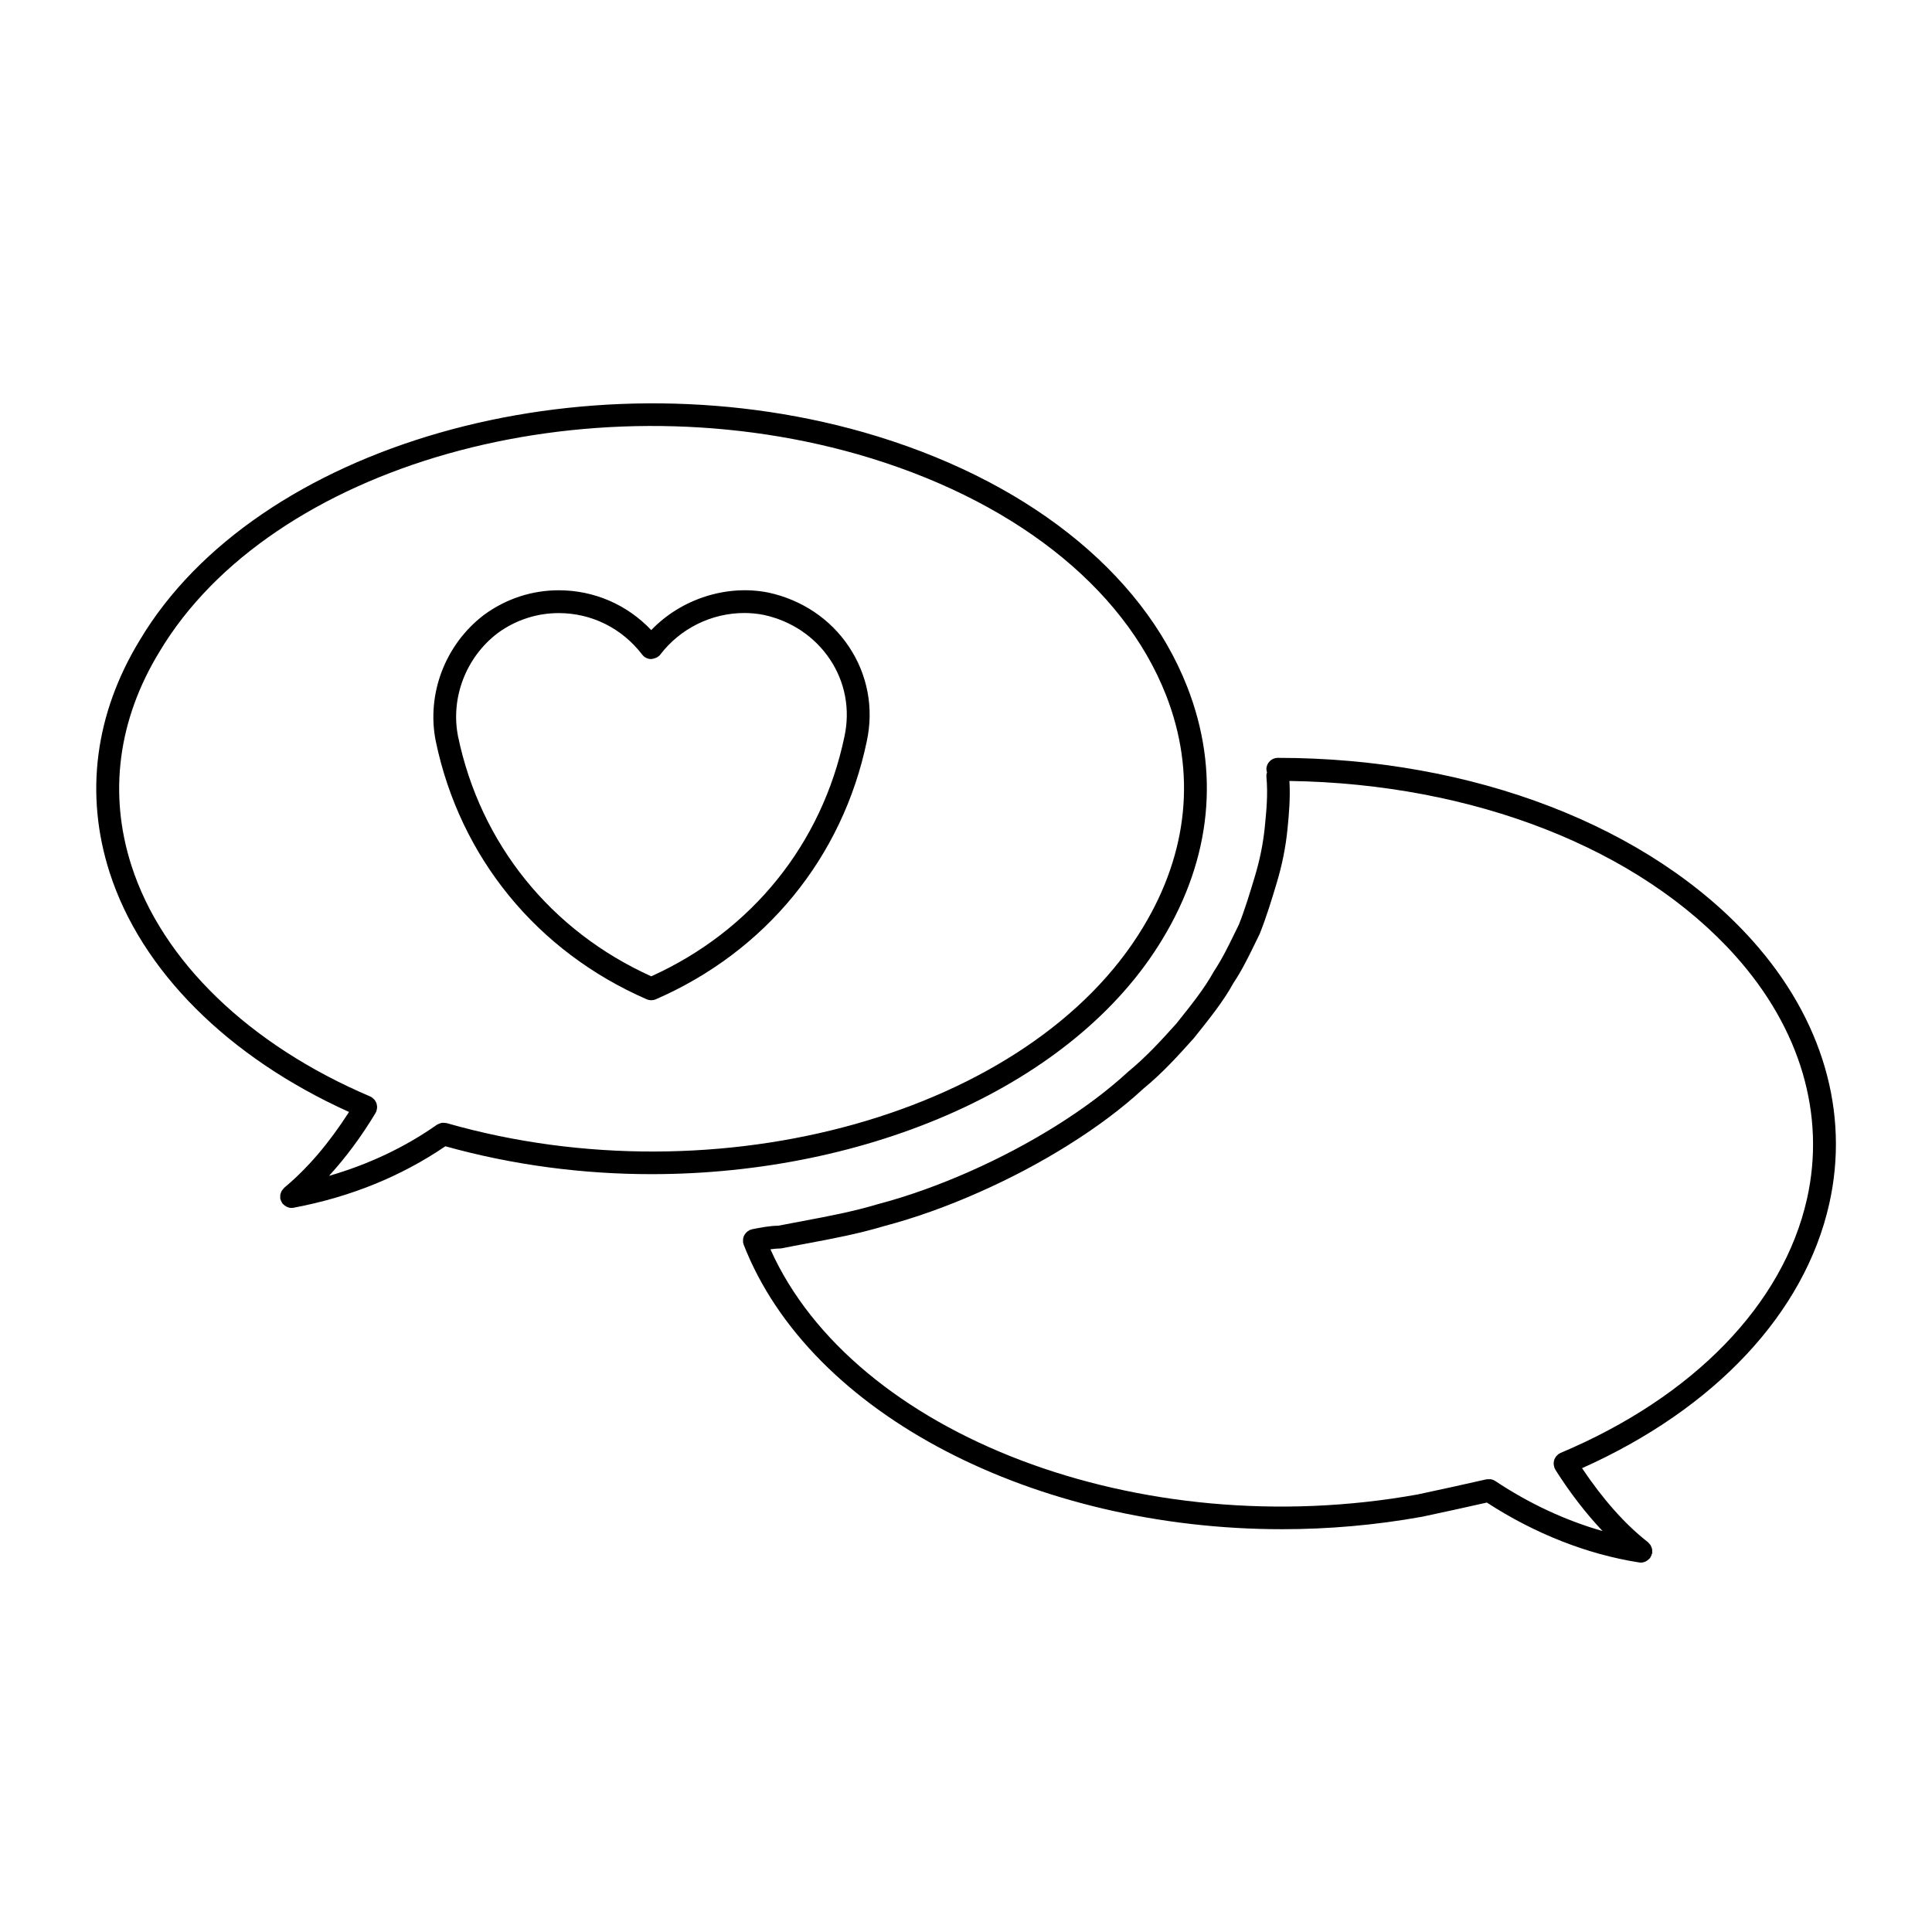
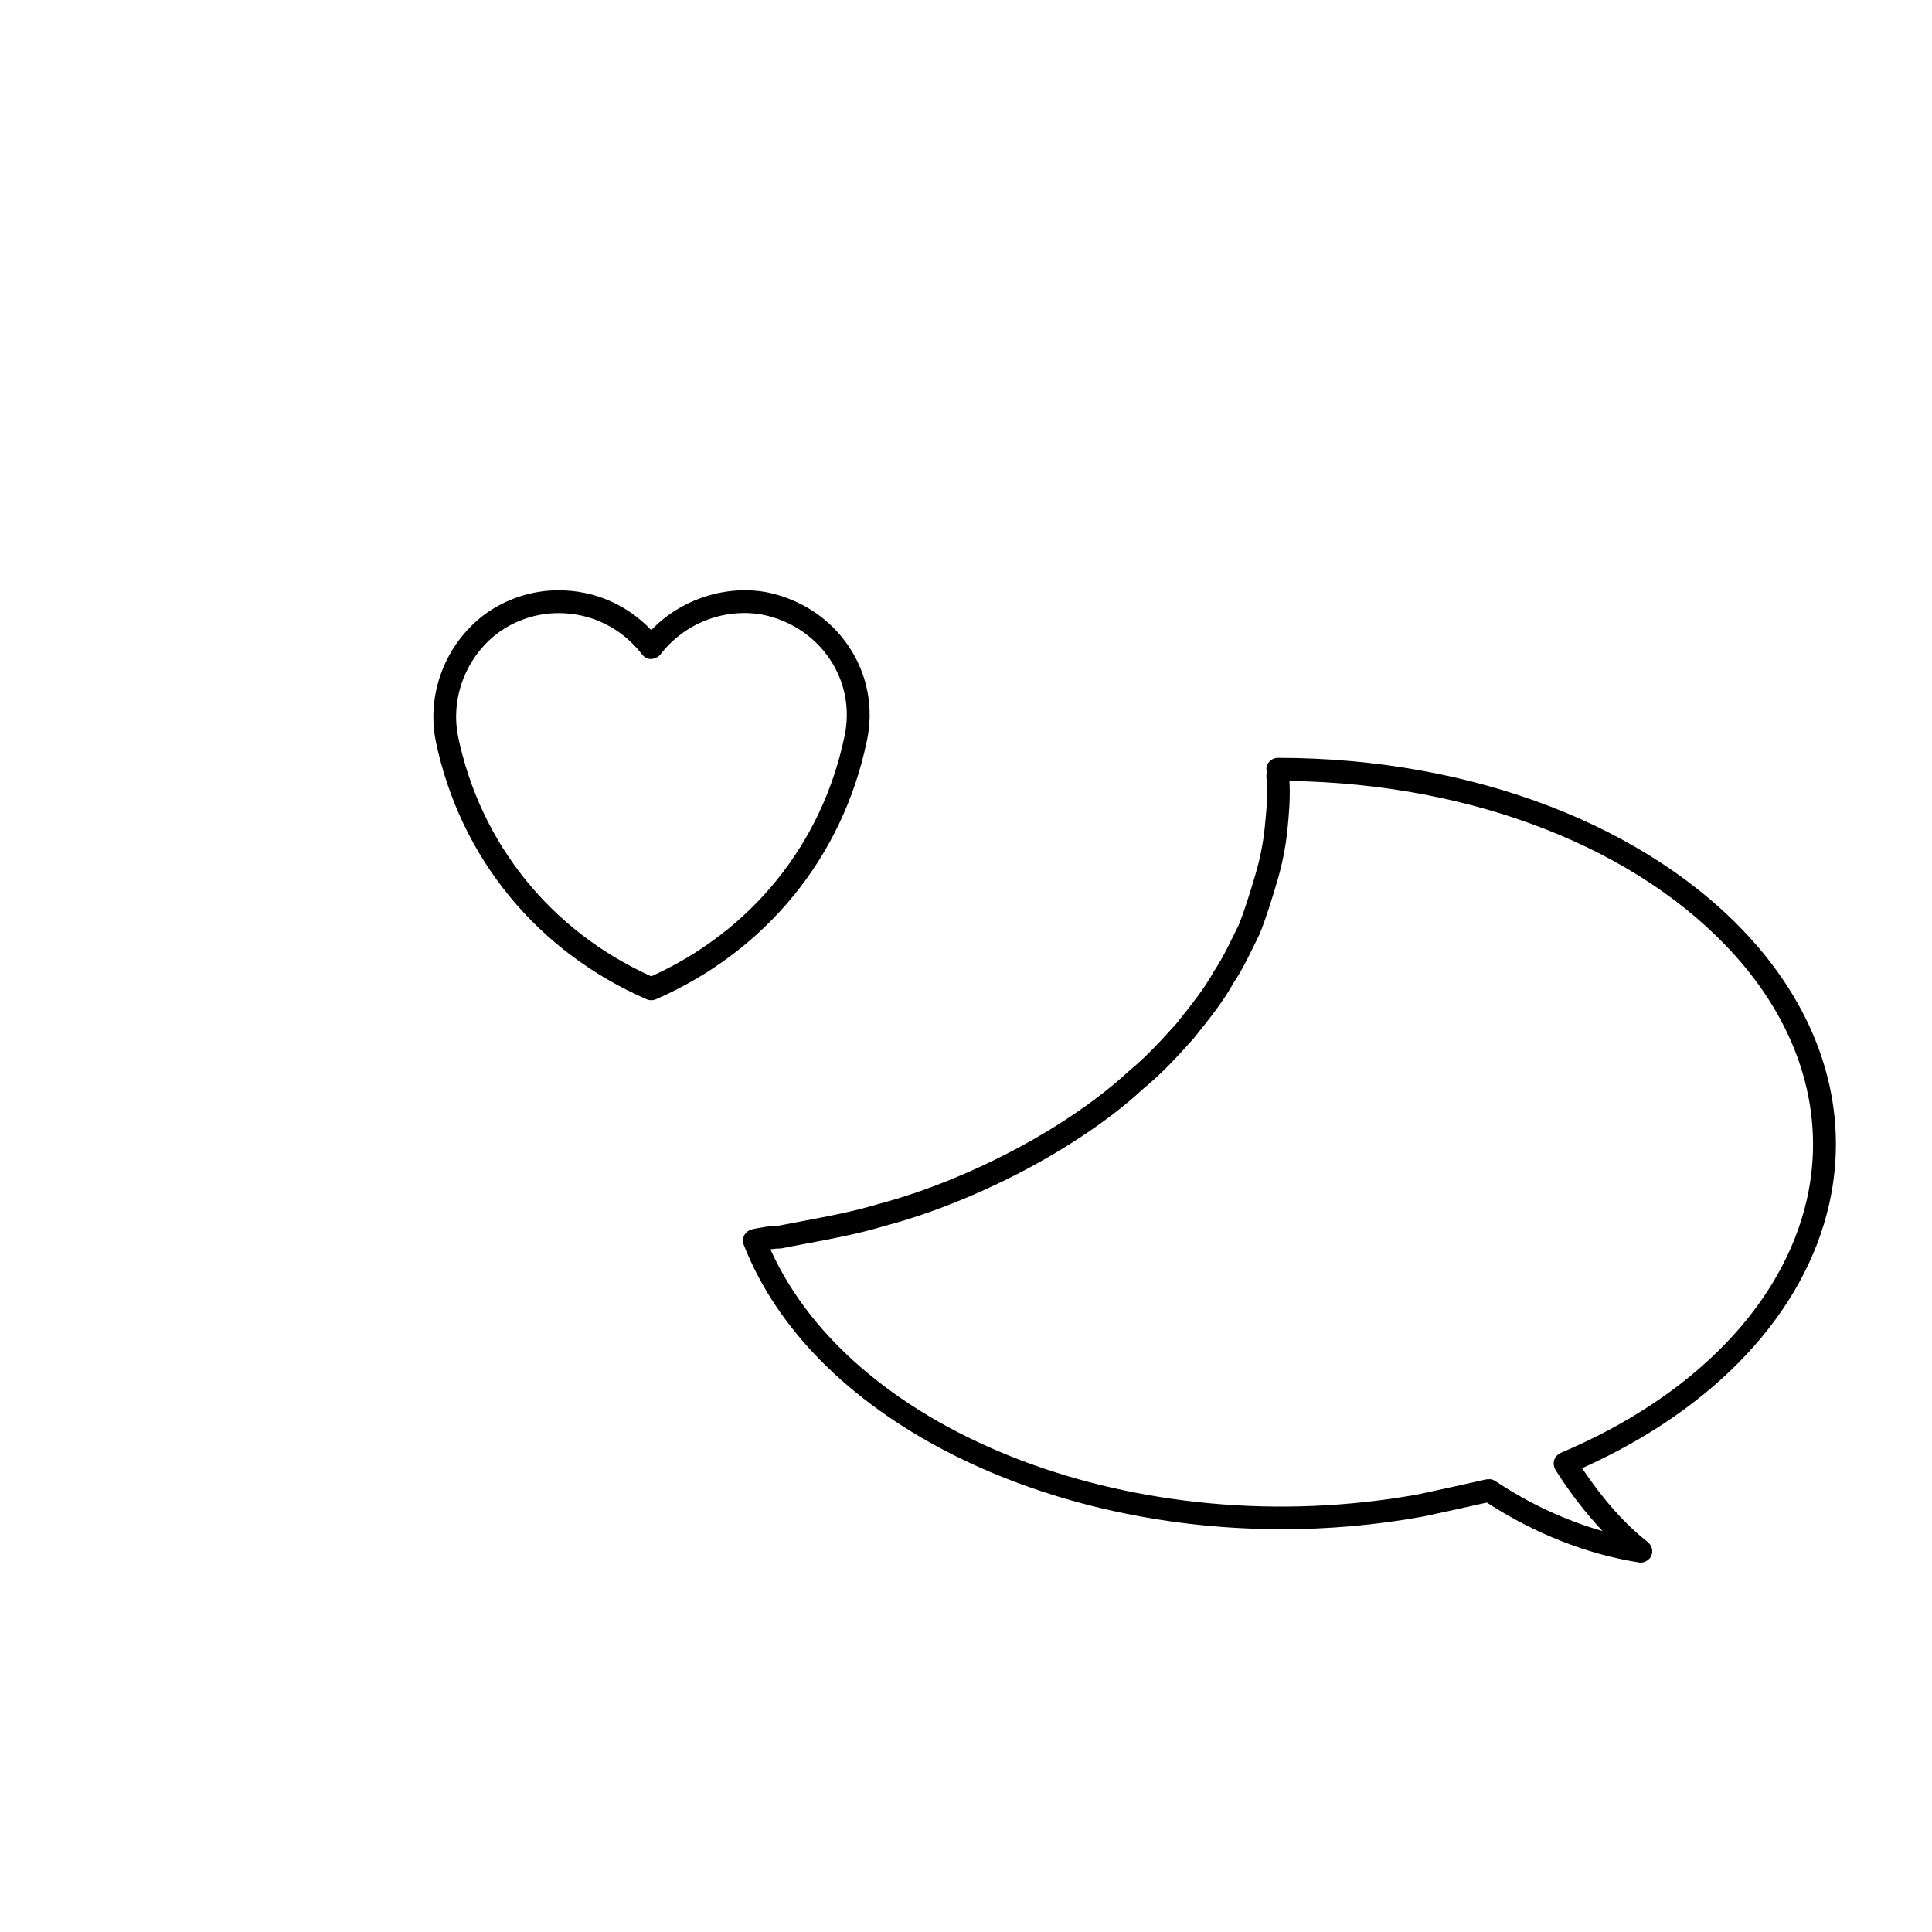
<svg xmlns="http://www.w3.org/2000/svg" fill="#000000" width="800px" height="800px" version="1.1" viewBox="144 144 512 512">
  <g>
-     <path d="m173.06 375.23c8.348 26.023 31.391 48.984 63.434 63.453-5.231 8.16-10.852 14.816-17.184 20.094-0.105 0.09-0.156 0.207-0.242 0.309-0.145 0.156-0.281 0.309-0.395 0.488-0.102 0.168-0.16 0.336-0.227 0.523-0.066 0.18-0.133 0.359-0.16 0.555-0.031 0.203-0.02 0.402-0.012 0.609 0.004 0.137-0.031 0.266-0.004 0.402 0.012 0.059 0.051 0.105 0.066 0.168 0.035 0.141 0.102 0.277 0.156 0.418 0.098 0.223 0.195 0.422 0.332 0.613 0.039 0.055 0.051 0.117 0.098 0.176 0.051 0.055 0.117 0.074 0.172 0.125 0.211 0.215 0.438 0.387 0.699 0.535 0.102 0.055 0.191 0.121 0.297 0.168 0.363 0.152 0.746 0.25 1.152 0.25h0.004c0.18 0 0.367-0.016 0.551-0.051 15.062-2.828 28.562-8.344 40.234-16.293 17.879 4.988 36.375 7.391 54.598 7.391 57.445 0 112.09-23.477 135.46-62.328 13-21.473 15.25-44.594 6.523-66.855-12.035-30.684-43.266-55.254-85.707-67.414-74.961-21.34-161.01 3.359-191.84 55.047-11.902 19.52-14.68 40.828-8.008 61.617zm13.188-58.496c29.535-49.508 112.54-72.996 185.01-52.355 40.613 11.645 70.406 34.898 81.742 63.812 8.016 20.449 5.918 41.719-6.07 61.523-29.664 49.293-112.46 72.574-184.56 51.922-0.055-0.02-0.105-0.004-0.16-0.016-0.203-0.047-0.398-0.047-0.598-0.055-0.203 0-0.398-0.02-0.59 0.016-0.156 0.023-0.301 0.098-0.453 0.145-0.227 0.074-0.441 0.152-0.641 0.281-0.039 0.023-0.09 0.031-0.133 0.059-8.484 5.965-18.07 10.5-28.602 13.551 4.394-4.82 8.504-10.289 12.348-16.691 0.035-0.059 0.035-0.125 0.07-0.191 0.031-0.07 0.09-0.109 0.121-0.18 0.055-0.121 0.047-0.258 0.082-0.383 0.055-0.195 0.105-0.387 0.117-0.59 0.016-0.191-0.004-0.371-0.031-0.57-0.023-0.191-0.051-0.371-0.105-0.559-0.059-0.18-0.145-0.344-0.242-0.52-0.098-0.168-0.188-0.328-0.312-0.48-0.133-0.156-0.281-0.281-0.441-0.406-0.105-0.086-0.172-0.191-0.289-0.262-0.059-0.039-0.133-0.039-0.195-0.074-0.066-0.035-0.105-0.098-0.176-0.121-32.145-13.668-55.219-35.977-63.309-61.207-6.129-19.062-3.562-38.641 7.418-56.648z" />
    <path d="m315.38 408.82c0.387 0.168 0.797 0.246 1.211 0.246 0.414 0 0.82-0.082 1.211-0.246 29.102-12.676 49.48-37.605 55.906-68.379 1.895-8.77 0.211-17.684-4.75-25.09-4.902-7.32-12.461-12.398-21.336-14.316-11.098-2.223-23.191 1.734-31.031 9.949-6.402-6.75-15.148-10.555-24.504-10.555-7.152 0-14 2.246-19.844 6.535-10.254 7.82-15.262 20.938-12.762 33.457 6.422 30.797 26.797 55.723 55.898 68.398zm-39.523-97.012c4.75-3.488 10.363-5.332 16.223-5.332 8.691 0 16.75 4.004 22.105 11 0.57 0.746 1.461 1.184 2.398 1.184 0.805-0.086 1.832-0.441 2.41-1.195 5.25-6.898 13.566-11.012 22.254-11.012 1.75 0 3.492 0.172 5.141 0.5 7.289 1.57 13.523 5.754 17.543 11.758 4.039 6.031 5.41 13.297 3.859 20.469-5.934 28.426-24.566 51.52-51.203 63.555-26.633-12.035-45.258-35.129-51.191-63.531-2.047-10.234 2.074-21.004 10.461-27.395z" />
    <path d="m482.63 344.84c-1.672 0-3.023 1.355-3.023 3.023 0 0.293 0.09 0.559 0.168 0.828-0.133 0.387-0.195 0.805-0.156 1.238 0.422 4.637 0 8.844-0.441 13.301-0.434 4.277-1.293 8.605-2.621 13.004-1.289 4.293-2.625 8.727-4.242 12.801l-1.281 2.609c-1.637 3.356-3.188 6.523-5.371 9.824-2.414 4.402-5.945 8.82-9.359 13.094l-0.52 0.66c-3.875 4.297-7.871 8.734-12.797 12.781-5.332 4.926-11.805 9.777-19.242 14.426-7.019 4.379-14.57 8.383-22.461 11.887-8.449 3.758-16.727 6.715-24.703 8.816-6.559 1.969-13.305 3.234-19.824 4.457-2.156 0.402-4.312 0.805-6.473 1.234-2.43 0.035-4.75 0.504-6.992 0.945-0.09 0.02-0.16 0.082-0.246 0.105-0.086 0.02-0.176 0.012-0.258 0.039-0.109 0.047-0.188 0.133-0.289 0.188-0.18 0.102-0.348 0.195-0.504 0.324-0.152 0.125-0.281 0.258-0.402 0.402-0.121 0.152-0.23 0.301-0.324 0.473-0.098 0.168-0.16 0.344-0.223 0.523-0.059 0.18-0.102 0.359-0.121 0.555-0.023 0.203-0.02 0.395 0 0.598 0.012 0.117-0.02 0.227 0 0.344 0.02 0.102 0.082 0.176 0.105 0.277 0.02 0.074 0.012 0.152 0.039 0.227 17.668 45.328 77.566 75.434 142.71 75.434 12.258 0 24.707-1.074 37.09-3.305 5.848-1.25 11.664-2.504 17.16-3.758 12.645 8.223 26.566 13.719 40.371 15.875 0.156 0.023 0.309 0.035 0.457 0.035h0.004 0.008c0.422 0 0.816-0.105 1.184-0.266 0.105-0.051 0.203-0.117 0.301-0.176 0.277-0.156 0.516-0.348 0.727-0.586 0.055-0.055 0.121-0.074 0.172-0.137 0.039-0.055 0.051-0.117 0.086-0.172 0.125-0.188 0.223-0.387 0.309-0.605 0.059-0.152 0.121-0.297 0.156-0.453 0.016-0.055 0.047-0.105 0.055-0.156 0.02-0.133-0.02-0.262-0.02-0.395 0.012-0.211 0.016-0.418-0.023-0.625-0.035-0.195-0.105-0.363-0.18-0.543-0.07-0.176-0.133-0.348-0.238-0.52-0.117-0.176-0.266-0.324-0.414-0.48-0.098-0.098-0.145-0.211-0.258-0.297-6.102-4.742-11.949-11.391-17.469-19.609 35.18-15.734 58.996-41.09 65.504-70.031 5.457-24.238-1.77-49.016-20.332-69.777-27.129-30.324-74.156-48.438-125.8-48.438zm140.23 116.91c-6.289 27.938-30.094 52.461-65.309 67.293-0.082 0.031-0.133 0.102-0.207 0.137-0.082 0.039-0.16 0.039-0.238 0.09-0.105 0.07-0.168 0.172-0.258 0.246-0.16 0.125-0.309 0.258-0.434 0.414-0.125 0.152-0.227 0.312-0.312 0.484-0.098 0.168-0.172 0.332-0.23 0.52-0.055 0.188-0.09 0.367-0.105 0.562-0.023 0.188-0.035 0.371-0.02 0.562 0.016 0.203 0.066 0.398 0.121 0.594 0.031 0.117 0.02 0.23 0.07 0.344 0.023 0.059 0.09 0.082 0.109 0.137 0.051 0.102 0.055 0.207 0.109 0.309 3.977 6.297 8.188 11.68 12.539 16.305-9.793-2.797-19.473-7.289-28.445-13.273-0.004-0.004-0.016-0.004-0.023-0.012-0.312-0.207-0.66-0.344-1.023-0.422-0.023 0-0.047-0.02-0.07-0.023-0.176-0.035-0.363 0.004-0.551 0.004-0.215 0-0.434-0.023-0.648 0.02-0.016 0.004-0.023 0-0.039 0-5.809 1.34-12.062 2.68-18.207 4.004-73.684 13.27-149.46-15.742-171.52-64.965 0.82-0.105 1.633-0.207 2.418-0.207 0.203 0 0.398-0.02 0.594-0.059 2.227-0.449 4.453-0.867 6.688-1.285 6.676-1.25 13.578-2.543 20.348-4.578 8.188-2.156 16.777-5.215 25.52-9.113 8.148-3.617 15.957-7.75 23.199-12.281 7.766-4.848 14.547-9.93 20.016-15 5.144-4.211 9.301-8.828 13.43-13.43l0.629-0.785c3.414-4.273 7.289-9.105 9.809-13.742 2.273-3.406 3.906-6.75 5.637-10.289l1.367-2.801c1.82-4.543 3.195-9.113 4.566-13.68 1.387-4.625 2.332-9.336 2.797-13.996 0.406-4.074 0.789-8.293 0.527-12.871 48.719 0.707 92.73 17.895 118.2 46.371 17.238 19.266 23.957 42.145 18.949 64.418z" />
  </g>
</svg>